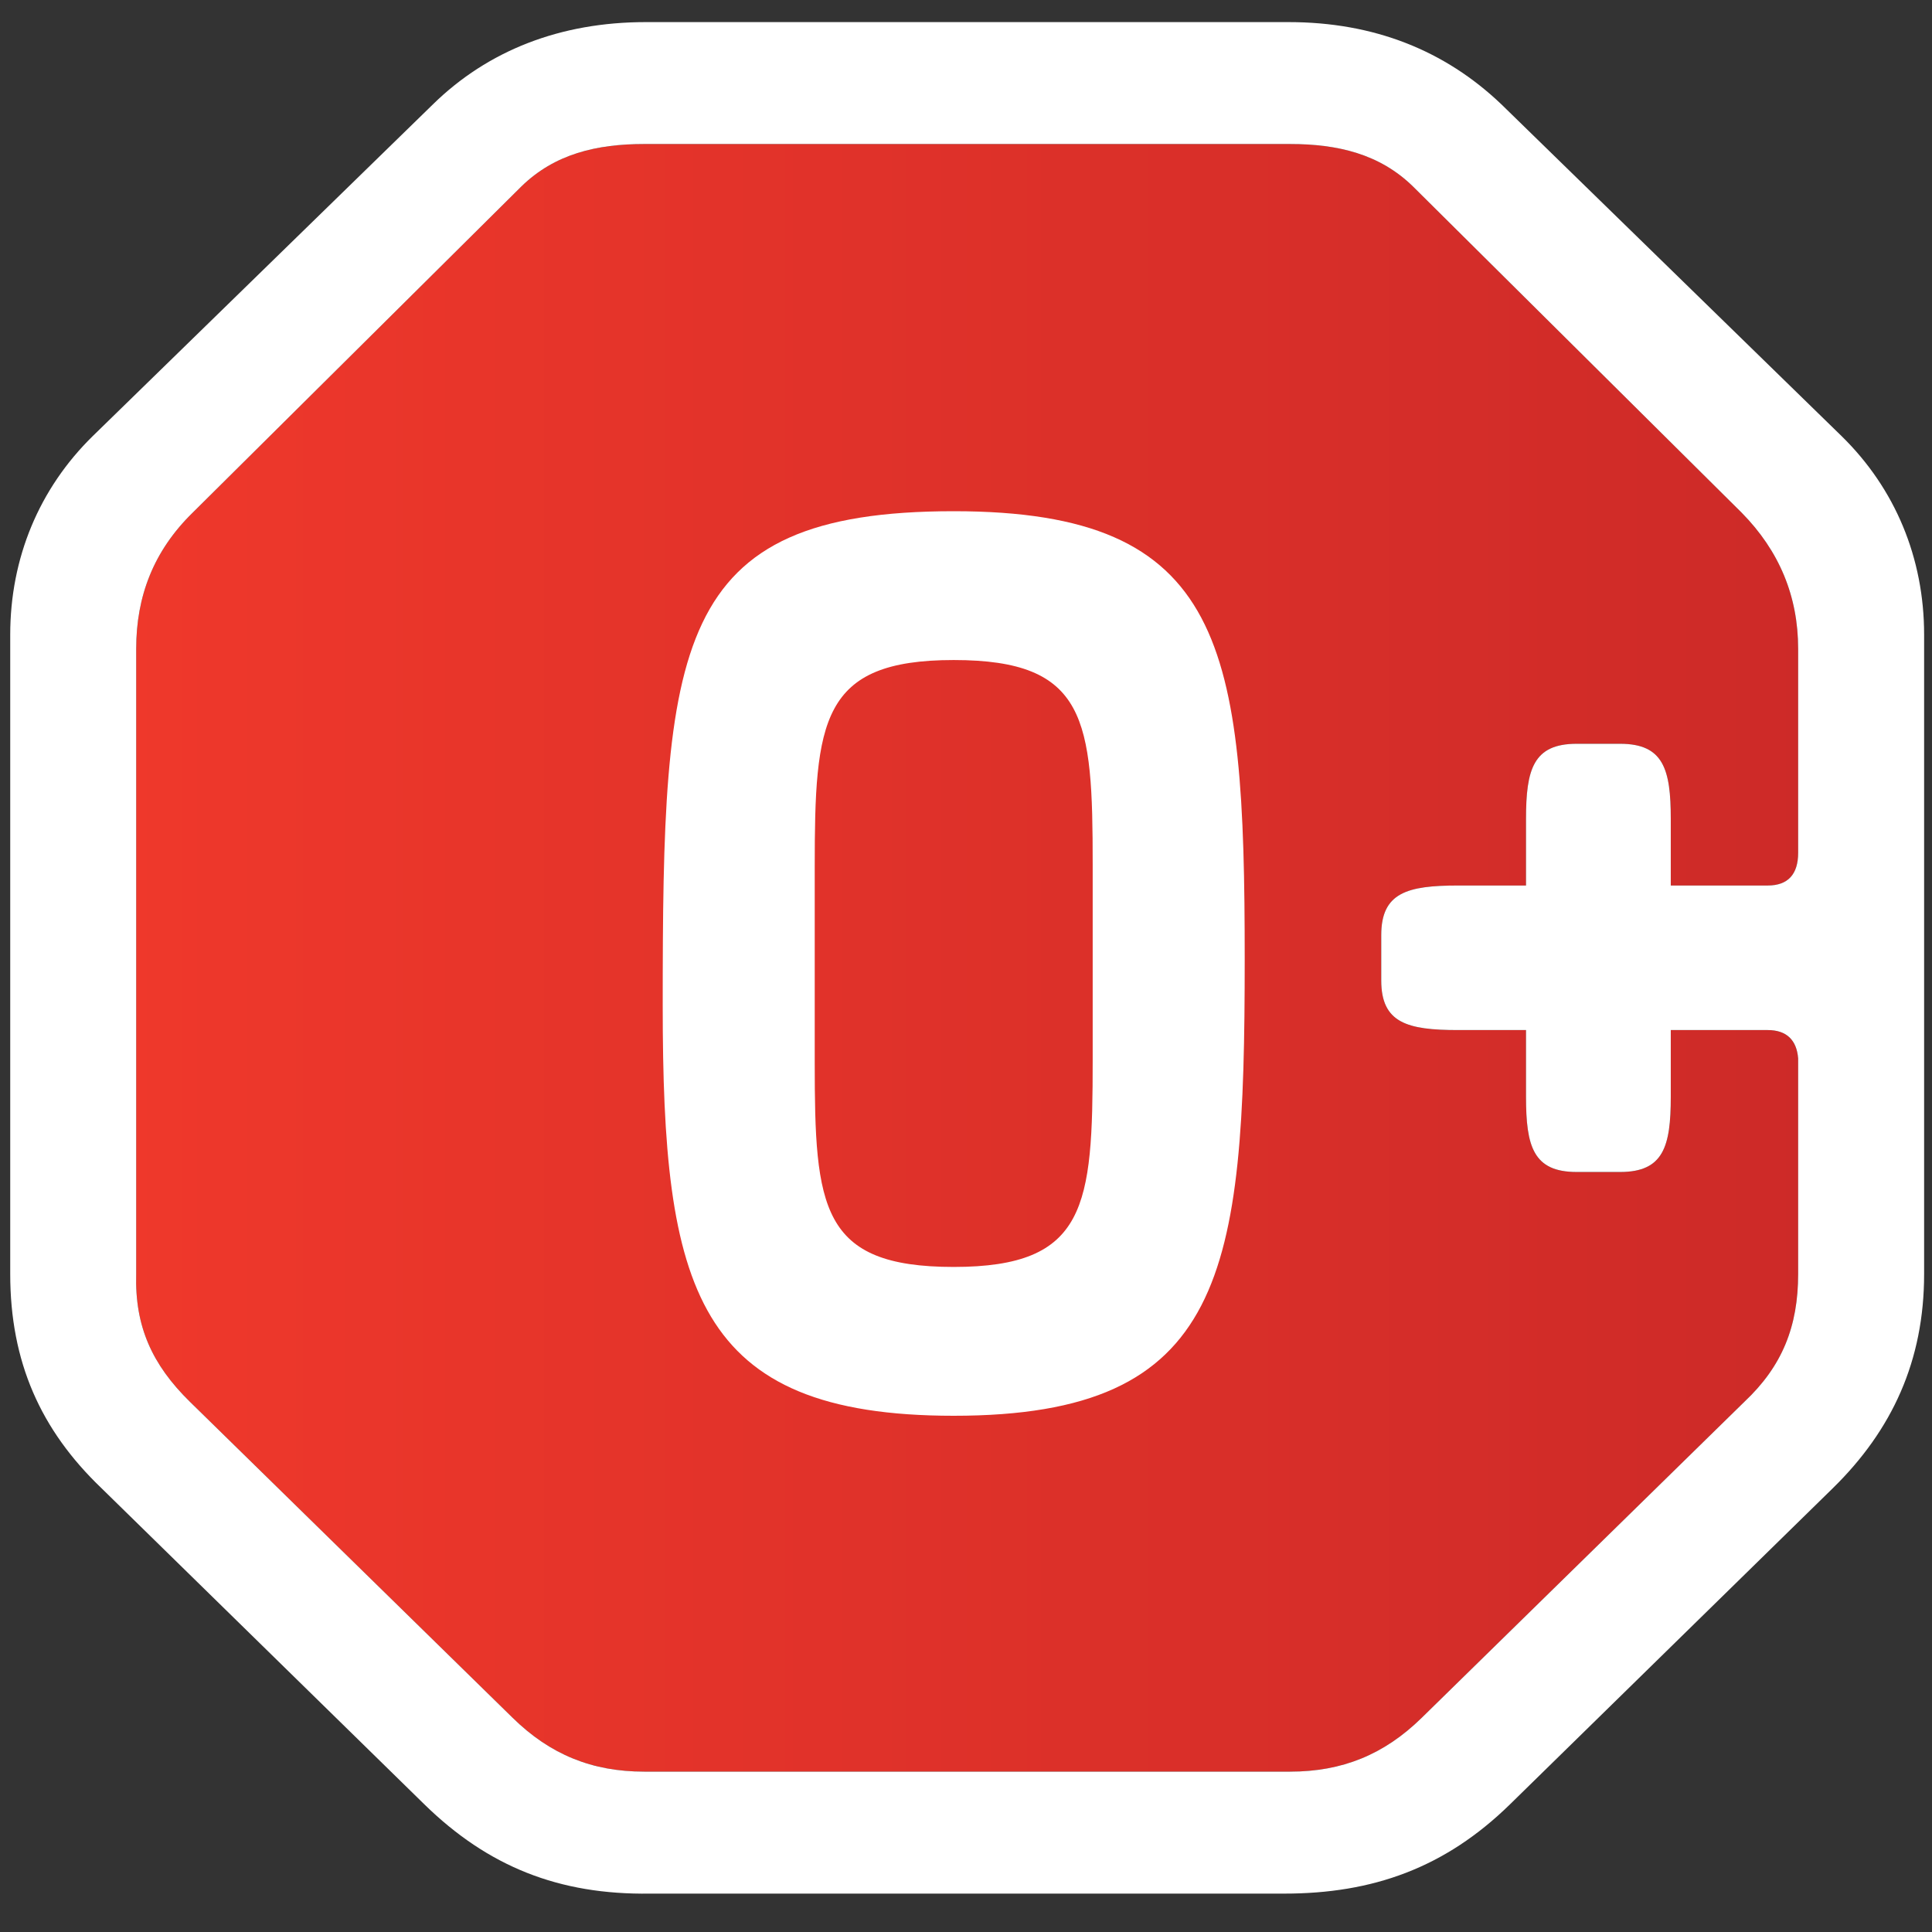
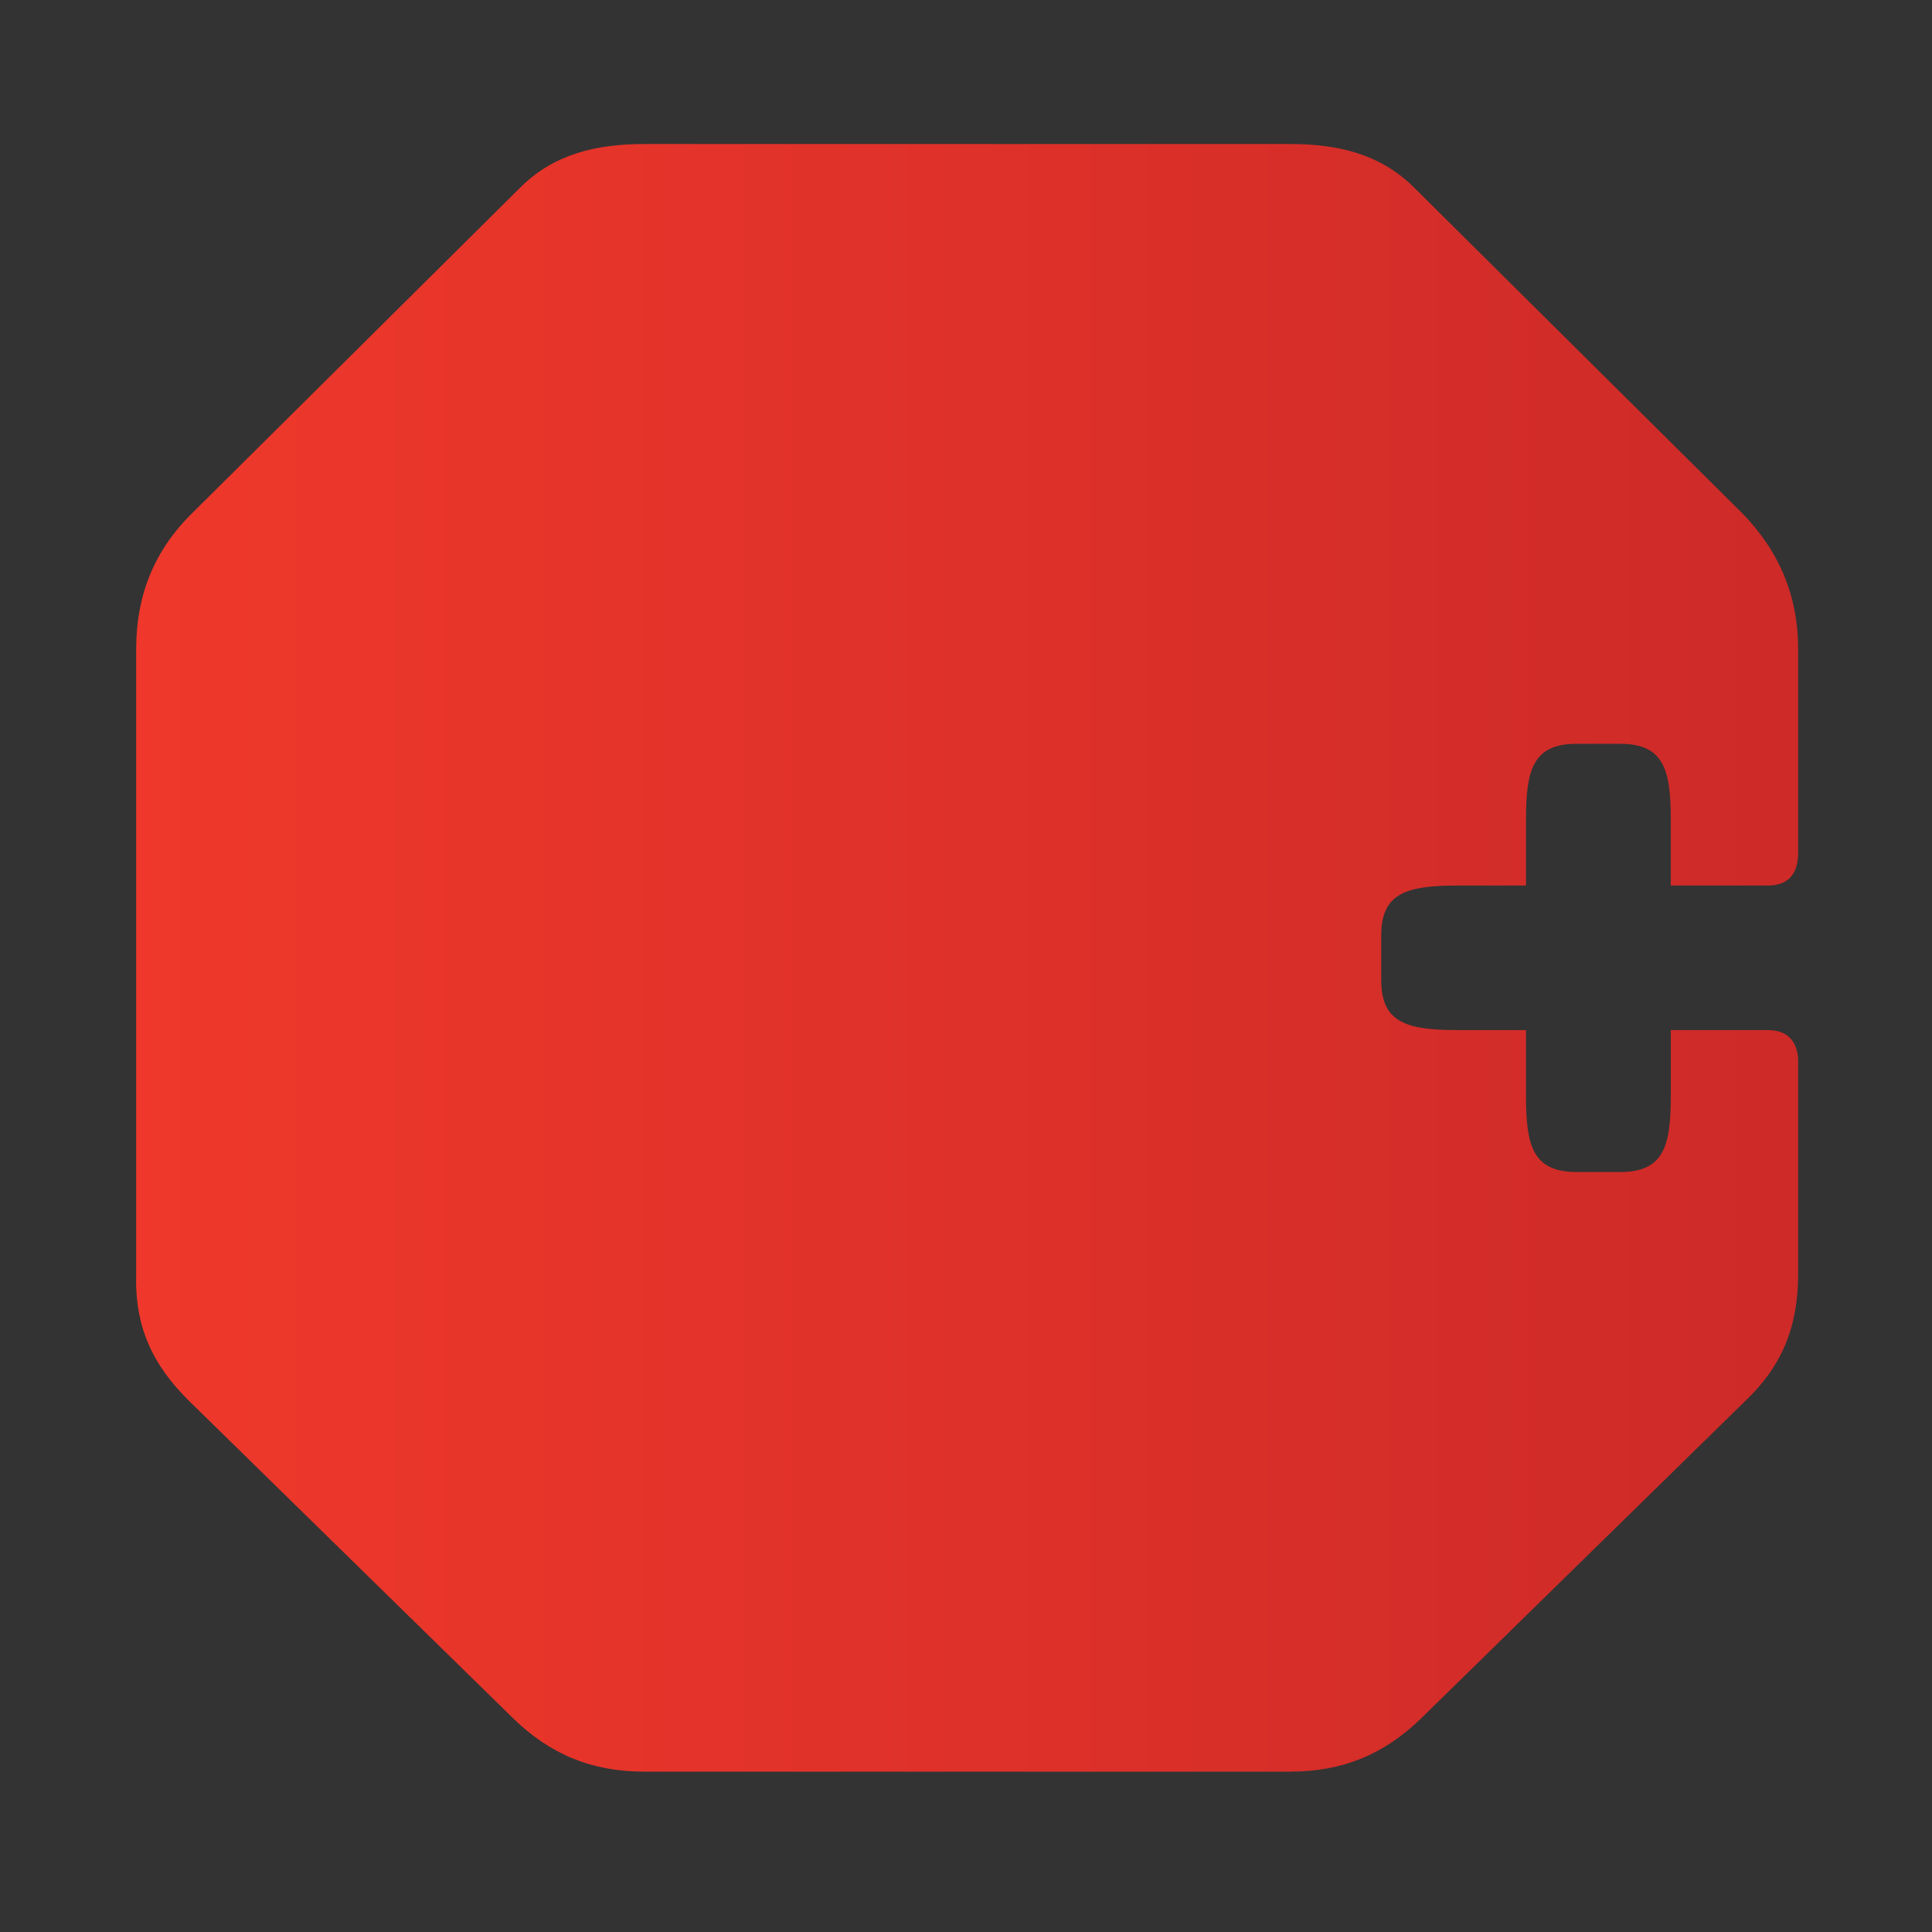
<svg xmlns="http://www.w3.org/2000/svg" width="80px" height="80px" viewBox="0 0 100 100" id="age-icon">
  <rect x="0" y="0" width="100" height="100" fill="#333333" stroke="none" />
  <style>
	   .age-icon__number, .age-icon__border {
			fill:#ffffff;
	   }
	   .age-icon__number_background{
			fill:url(#age-icon__gradient);
	   }
   </style>
  <defs>
    <linearGradient id="age-icon__gradient">
      <stop id="start" offset="0" style="stop-color:#ef382b" />
      <stop id="stop" offset="1" style="stop-color:#cd2a28" />
    </linearGradient>
  </defs>
  <g>
    <path id="filler" class="age-icon__number_background" d="M 73.14,9.656 C 71.416,7.968 69.243,7.454 66.771,7.454 H 33.351 c -2.473,0 -4.646,0.514 -6.37,2.202 L 9.971,26.537 c -2.023,1.979 -2.922,4.325 -2.922,7.047 v 32.359 c -0.076,2.713 0.825,4.692 2.772,6.603 L 26.53,88.91 c 1.949,1.911 4.122,2.79 6.82,2.79 H 66.771 c 2.697,0 4.871,-0.878 6.819,-2.79 L 90.3,72.547 c 1.948,-1.834 2.772,-3.89 2.772,-6.603 V 54.784 c -0.074,-0.946 -0.598,-1.467 -1.572,-1.467 h -5.021 v 3.456 c 0,2.568 -0.375,3.89 -2.622,3.89 h -2.248 c -2.248,0 -2.623,-1.323 -2.623,-3.89 v -3.456 h -3.521 c -2.623,0 -3.972,-0.367 -3.972,-2.568 V 48.403 c 0,-2.201 1.349,-2.568 3.972,-2.568 h 3.521 v -3.446 c 0,-2.568 0.376,-3.89 2.623,-3.89 h 2.248 c 2.248,0 2.622,1.323 2.622,3.89 v 3.446 h 5.021 c 1.049,0 1.572,-0.589 1.572,-1.689 V 33.584 c 0,-2.722 -0.974,-5.068 -2.923,-7.047 L 73.14,9.656" />
-     <path id="number" class="age-icon__number" d="m 56.557,54.861 c 0,7.559 -0.298,10.716 -7.194,10.716 -6.893,0 -7.193,-3.08 -7.193,-10.571 V 44.879 c 0,-7.559 0.3,-10.716 7.193,-10.716 6.896,0 7.194,3.089 7.194,10.571 z M 49.363,26.46 c -14.612,0 -15.061,6.902 -15.061,25.611 0,14.606 1.649,21.209 15.061,21.209 14.088,0 15.063,-7.337 15.063,-23.632 0,-16.218 -0.975,-23.188 -15.063,-23.188" />
-     <path id="border" class="age-icon__border" d="m 93.072,44.145 c 0,1.101 -0.523,1.689 -1.572,1.689 h -5.021 v -3.446 c 0,-2.568 -0.375,-3.89 -2.622,-3.89 h -2.248 c -2.248,0 -2.623,1.323 -2.623,3.89 v 3.446 h -3.521 c -2.623,0 -3.972,0.367 -3.972,2.568 v 2.346 c 0,2.201 1.349,2.568 3.972,2.568 h 3.521 v 3.456 c 0,2.568 0.376,3.89 2.623,3.89 h 2.248 c 2.248,0 2.622,-1.323 2.622,-3.89 v -3.456 h 5.021 c 0.974,0 1.498,0.521 1.572,1.467 v 11.16 c 0,2.713 -0.824,4.769 -2.772,6.603 L 73.591,88.91 c -1.949,1.911 -4.122,2.79 -6.819,2.79 H 33.351 c -2.698,0 -4.872,-0.878 -6.82,-2.79 L 9.821,72.547 C 7.874,70.635 6.973,68.656 7.049,65.944 V 33.584 c 0,-2.722 0.899,-5.068 2.922,-7.047 L 26.981,9.656 c 1.724,-1.688 3.897,-2.202 6.37,-2.202 H 66.771 c 2.471,0 4.645,0.514 6.369,2.202 l 17.009,16.881 c 1.949,1.979 2.923,4.325 2.923,7.047 z M 77.711,5.4 C 74.788,2.611 71.117,1.144 66.695,1.144 h -33.271 c -4.42,0 -8.167,1.467 -11.014,4.256 L 4.8,22.572 C 2.029,25.287 0.529,28.883 0.529,32.85 v 33.093 c 0,4.547 1.573,8.071 4.721,11.083 L 21.961,93.389 c 3.296,3.224 6.968,4.692 11.689,4.624 h 32.821 c 4.57,0 8.317,-1.323 11.689,-4.624 L 94.87,77.026 c 3.074,-3.012 4.722,-6.603 4.722,-11.083 V 32.85 c 0,-3.968 -1.498,-7.564 -4.272,-10.278 L 77.711,5.4" />
  </g>
</svg>